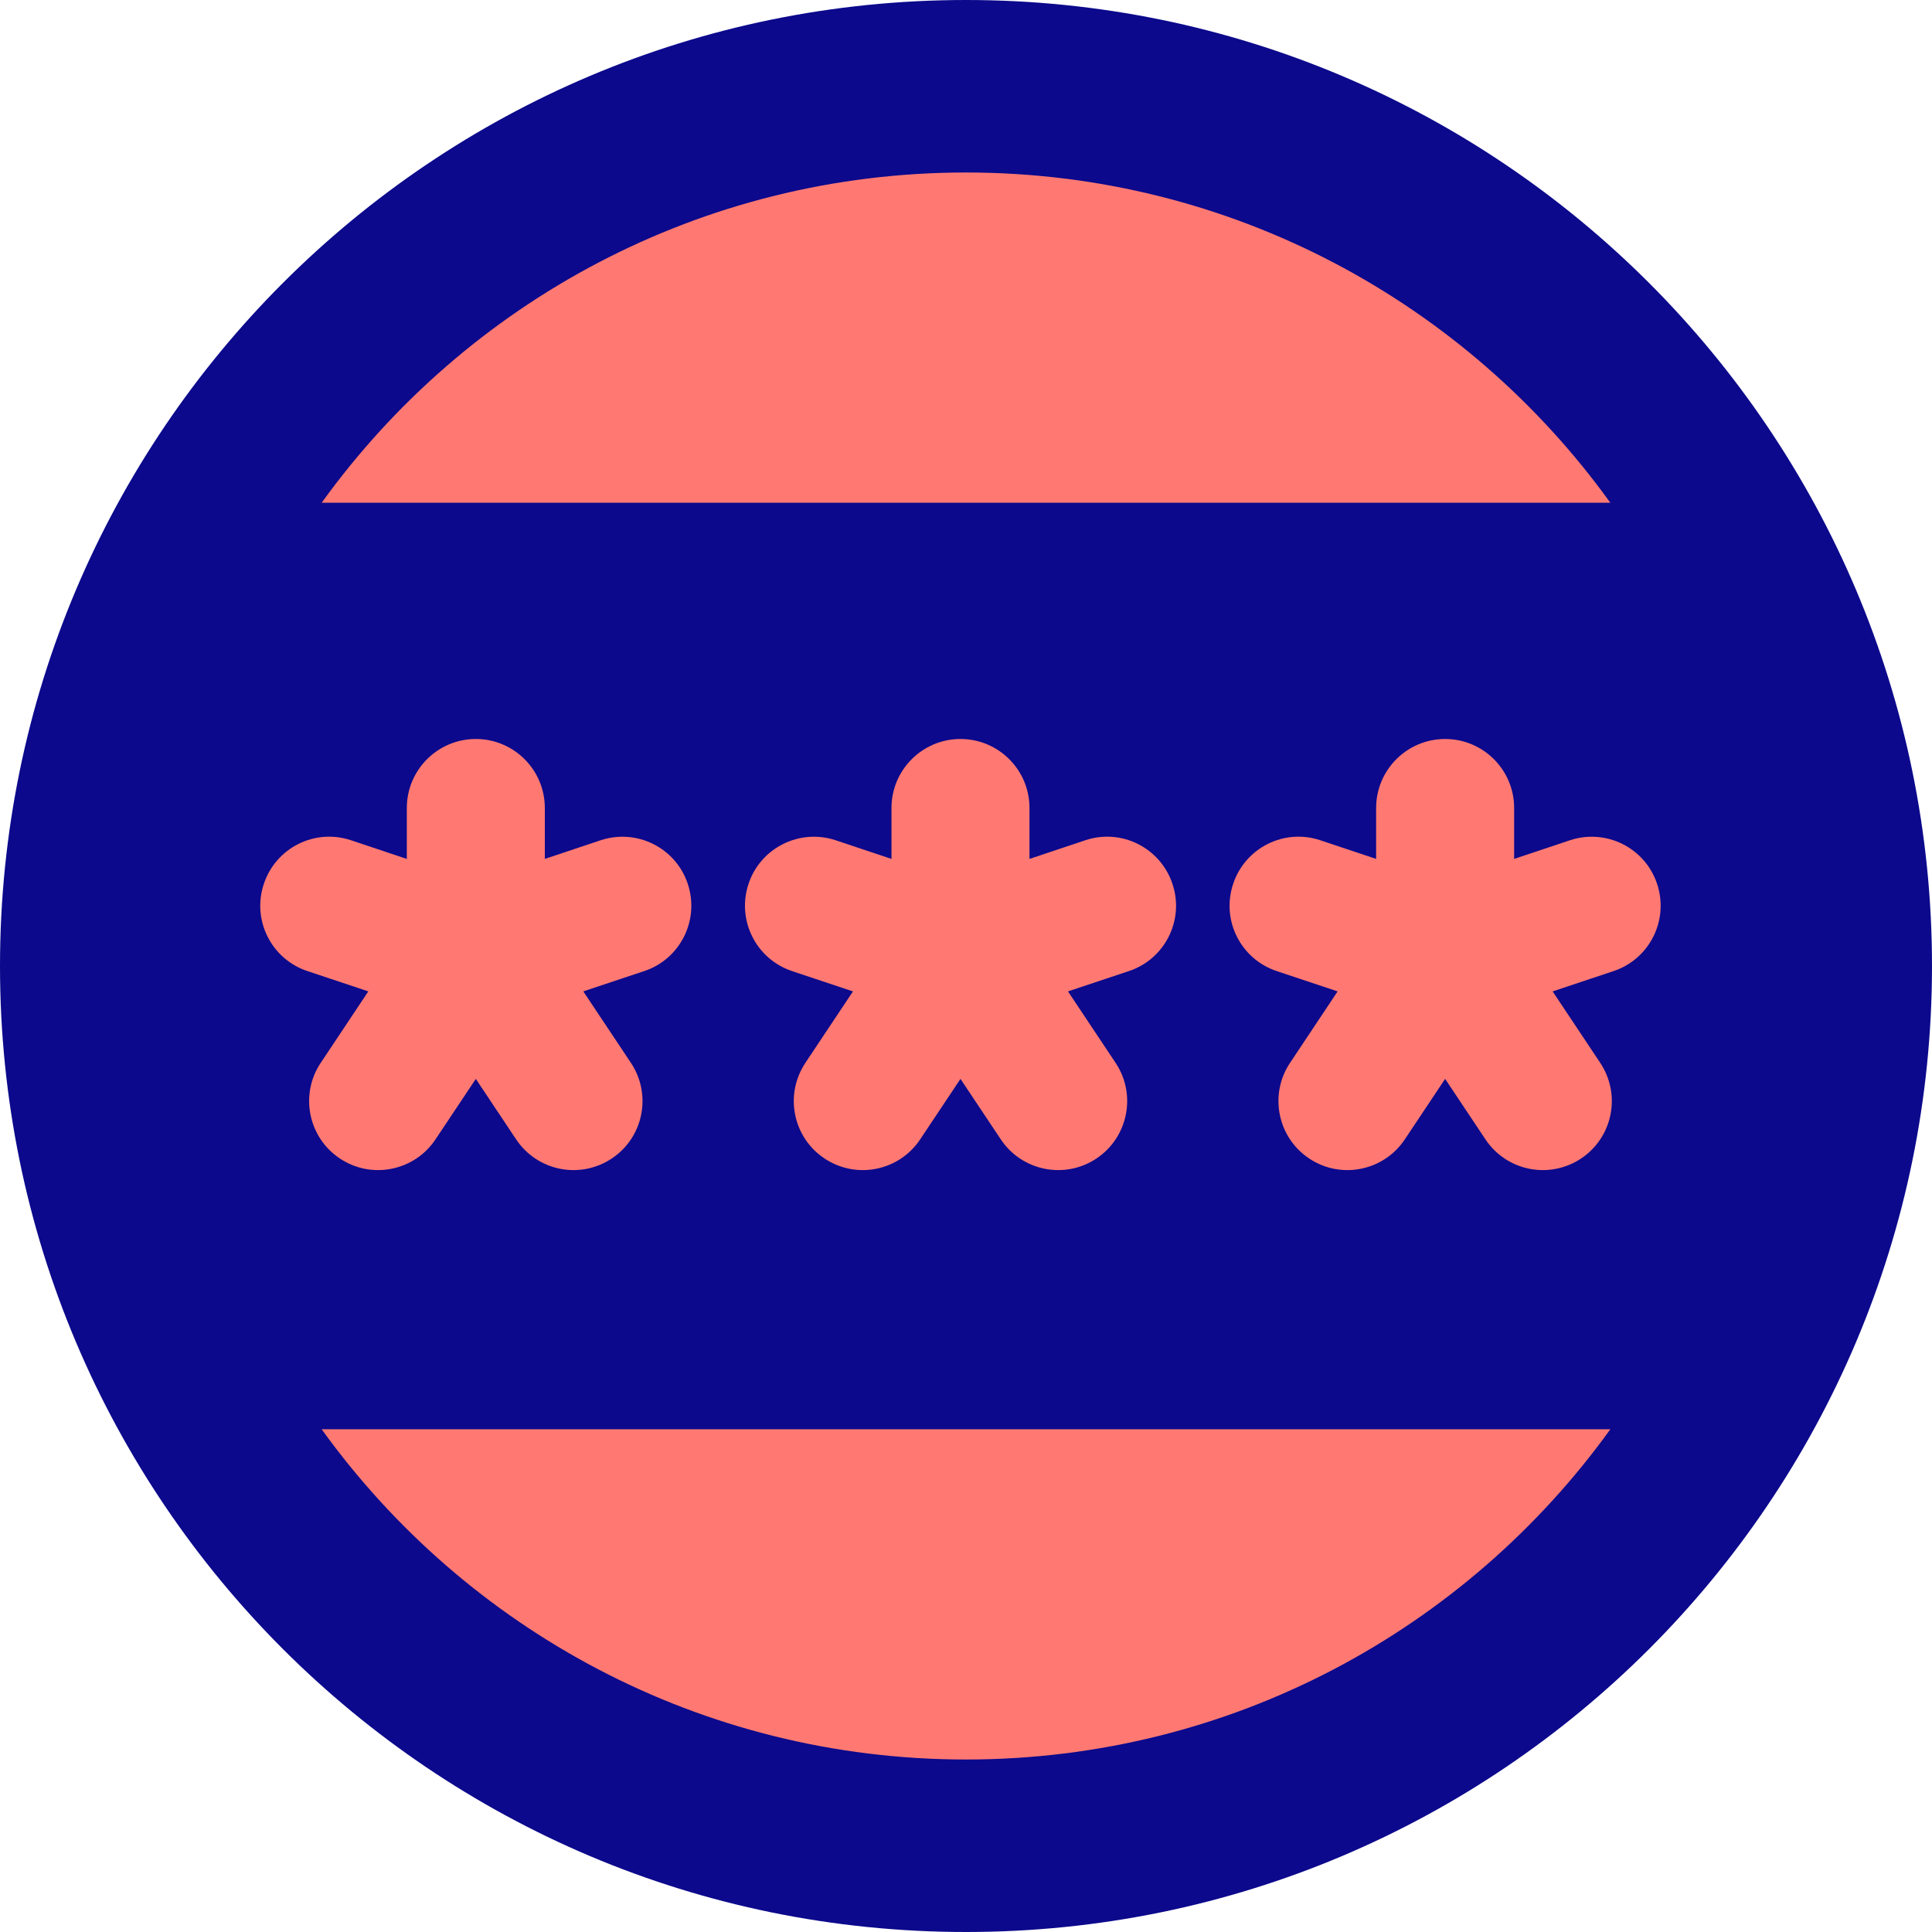
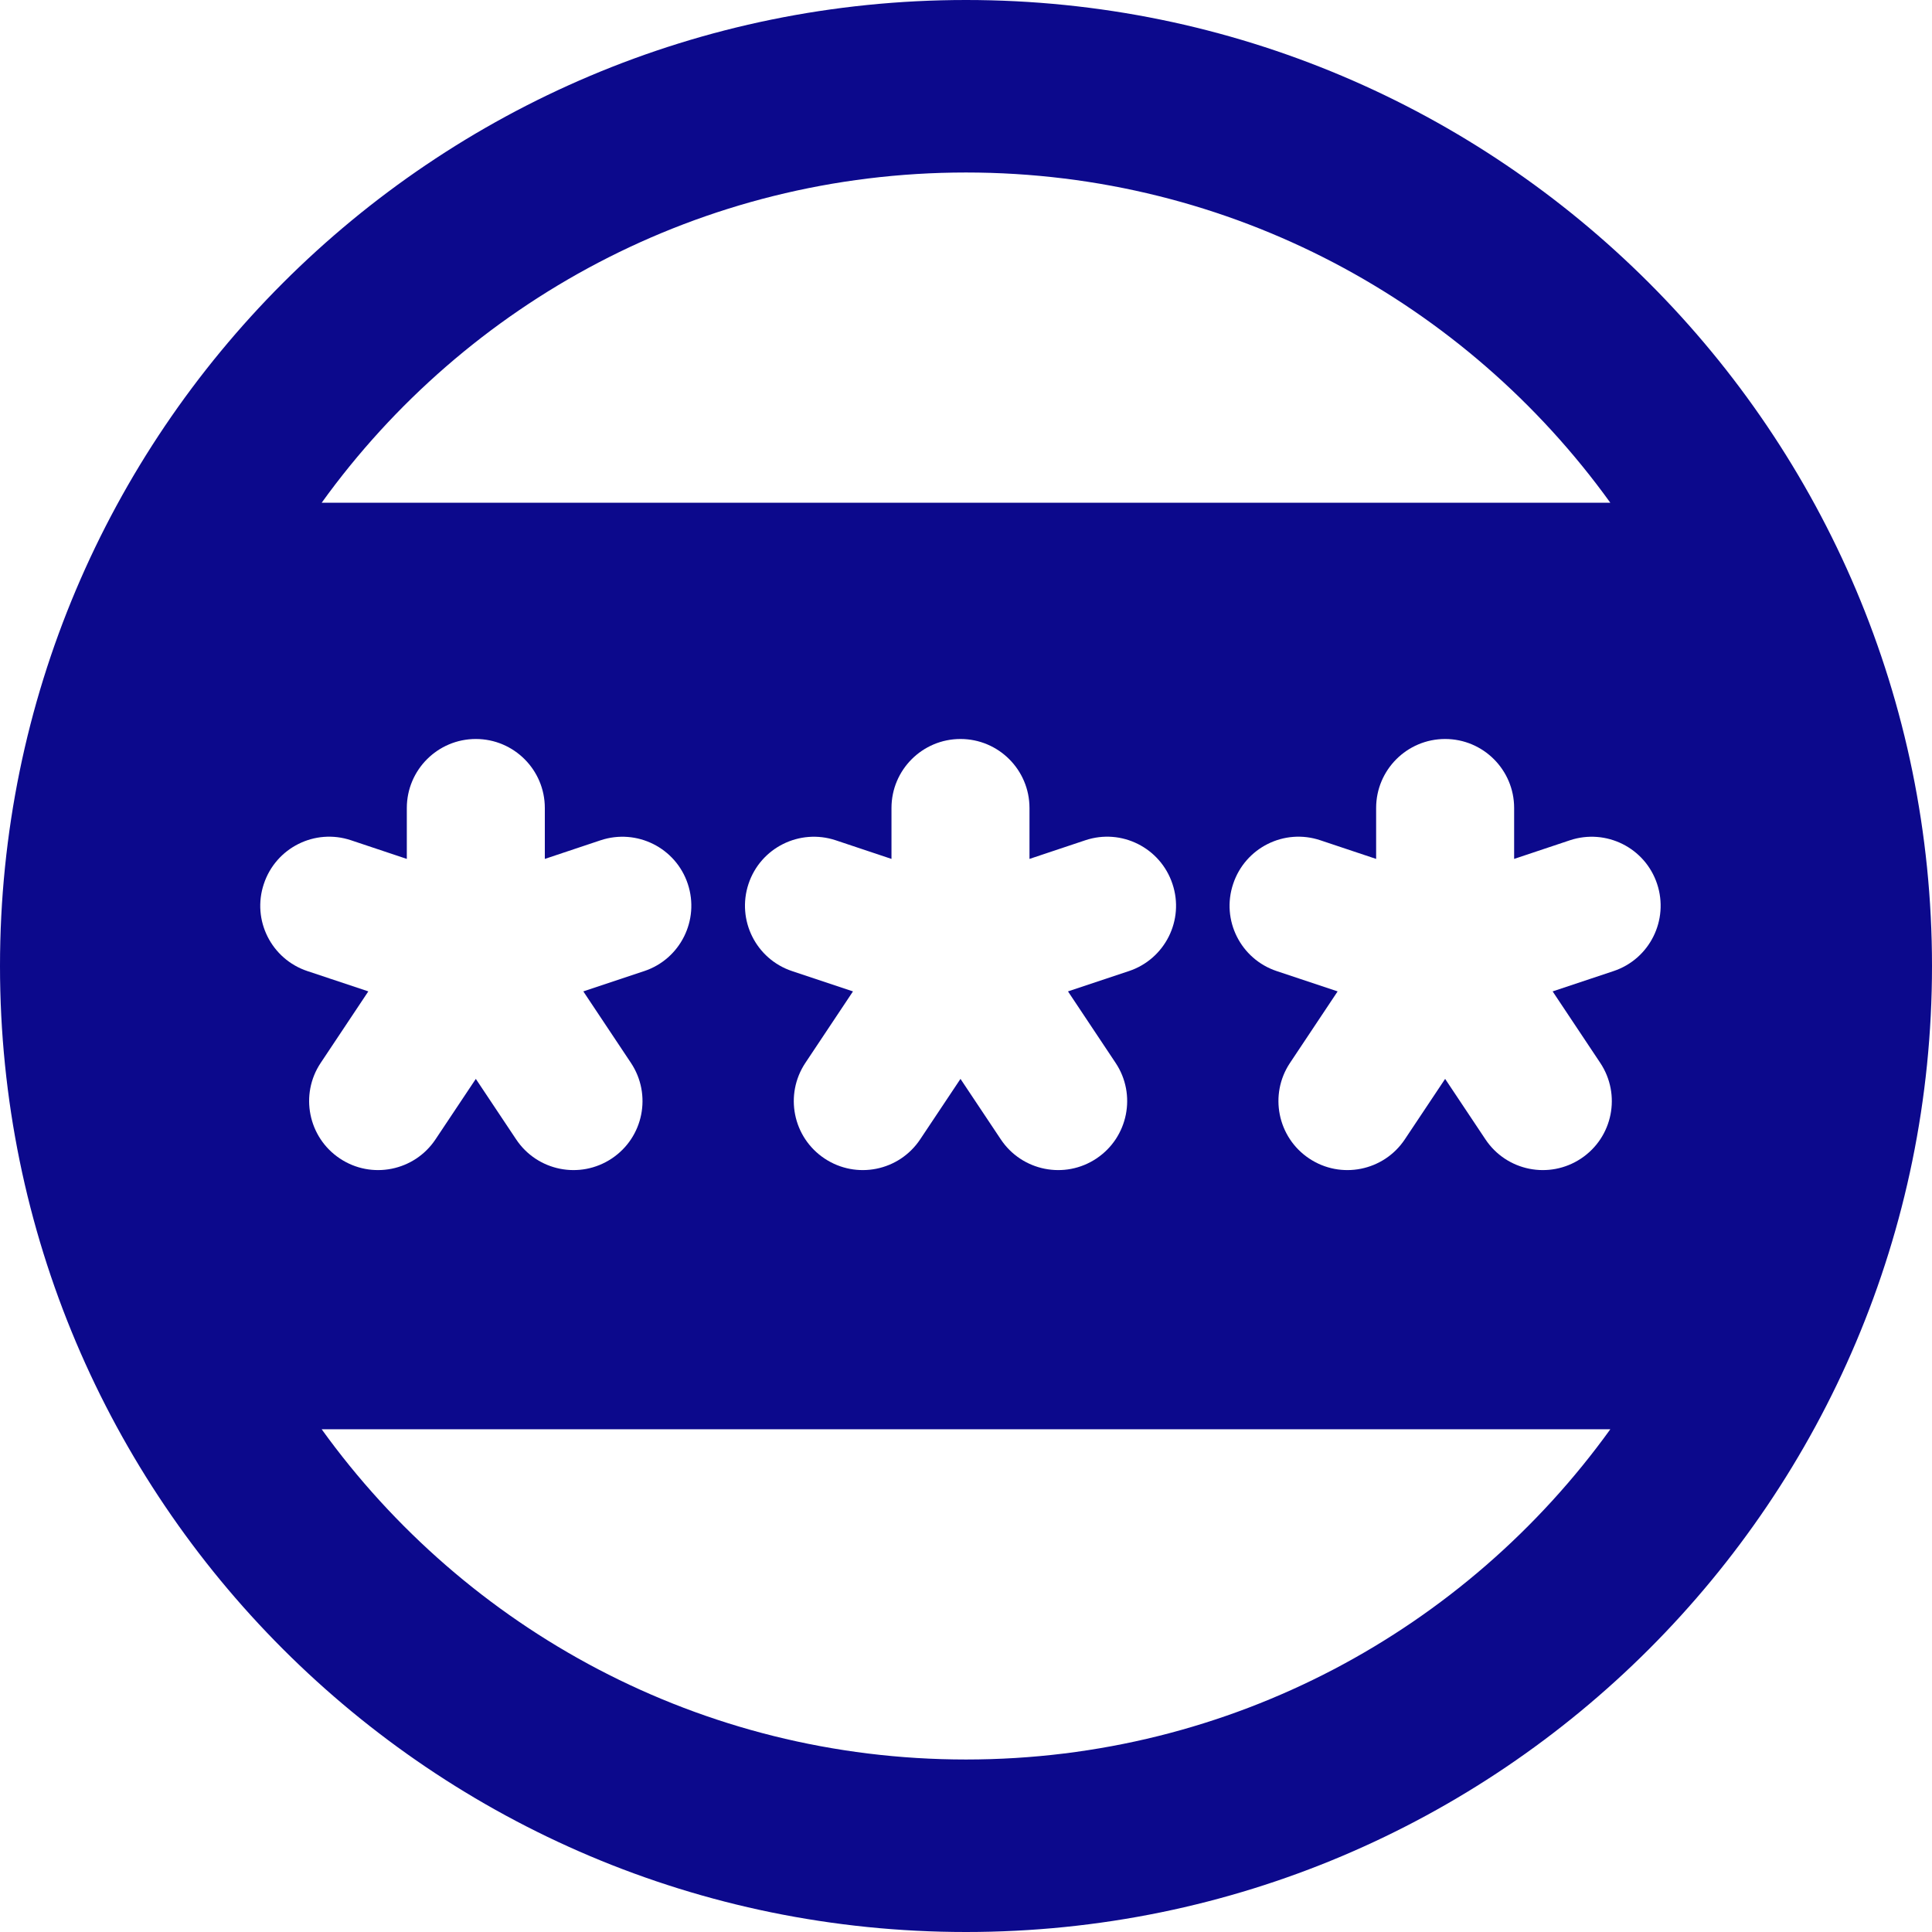
<svg xmlns="http://www.w3.org/2000/svg" fill="none" viewBox="0 0 14 14" id="Politics-Compaign--Streamline-Core">
  <desc>
    Politics Compaign Streamline Icon: https://streamlinehq.com
  </desc>
  <g id="politics-compaign">
-     <path id="Ellipse 53" fill="#ff7972" d="M0.625 7a6.375 6.375 0 1 0 12.75 0A6.375 6.375 0 1 0 0.625 7" stroke-width="1" />
    <path id="Union" fill="#0c098c" fill-rule="evenodd" d="M2.331 3.643C3.375 2.194 5.077 1.25 7 1.25c1.923 0 3.625 0.944 4.669 2.393H2.331Zm0 6.714C3.375 11.806 5.077 12.75 7 12.75c1.923 0 3.625 -0.944 4.669 -2.393H2.331ZM7 0C3.134 0 0 3.134 0 7c0 3.866 3.134 7 7 7 3.866 0 7 -3.134 7 -7 0 -3.866 -3.134 -7 -7 -7ZM3.448 5.355c0.276 0 0.5 0.224 0.5 0.5v0.369l0.404 -0.135c0.262 -0.087 0.545 0.054 0.632 0.316 0.087 0.262 -0.054 0.545 -0.316 0.632l-0.441 0.147 0.345 0.518c0.153 0.23 0.091 0.54 -0.139 0.693 -0.23 0.153 -0.54 0.091 -0.693 -0.139l-0.292 -0.438 -0.292 0.438c-0.153 0.23 -0.464 0.292 -0.693 0.139 -0.23 -0.153 -0.292 -0.464 -0.139 -0.693l0.345 -0.518 -0.441 -0.147c-0.262 -0.087 -0.404 -0.37 -0.316 -0.632 0.087 -0.262 0.37 -0.404 0.632 -0.316l0.404 0.135v-0.369c0 -0.276 0.224 -0.5 0.5 -0.5Zm4.012 0.5c0 -0.276 -0.224 -0.5 -0.5 -0.5s-0.5 0.224 -0.5 0.5v0.369l-0.404 -0.135c-0.262 -0.087 -0.545 0.054 -0.632 0.316 -0.087 0.262 0.054 0.545 0.316 0.632l0.441 0.147 -0.345 0.518c-0.153 0.23 -0.091 0.54 0.139 0.693 0.23 0.153 0.54 0.091 0.693 -0.139l0.292 -0.438 0.292 0.438c0.153 0.23 0.464 0.292 0.693 0.139 0.23 -0.153 0.292 -0.464 0.139 -0.693l-0.345 -0.518 0.441 -0.147c0.262 -0.087 0.404 -0.37 0.316 -0.632 -0.087 -0.262 -0.37 -0.404 -0.632 -0.316l-0.404 0.135v-0.369Zm3.012 -0.5c0.276 0 0.5 0.224 0.5 0.5v0.369l0.404 -0.135c0.262 -0.087 0.545 0.054 0.632 0.316 0.087 0.262 -0.054 0.545 -0.316 0.632l-0.441 0.147 0.345 0.518c0.153 0.23 0.091 0.54 -0.139 0.693 -0.23 0.153 -0.54 0.091 -0.693 -0.139l-0.292 -0.438 -0.292 0.438c-0.153 0.23 -0.464 0.292 -0.693 0.139 -0.23 -0.153 -0.292 -0.464 -0.139 -0.693l0.345 -0.518 -0.441 -0.147c-0.262 -0.087 -0.404 -0.37 -0.316 -0.632 0.087 -0.262 0.37 -0.404 0.632 -0.316l0.404 0.135v-0.369c0 -0.276 0.224 -0.5 0.5 -0.5Z" clip-rule="evenodd" stroke-width="1" />
  </g>
</svg>